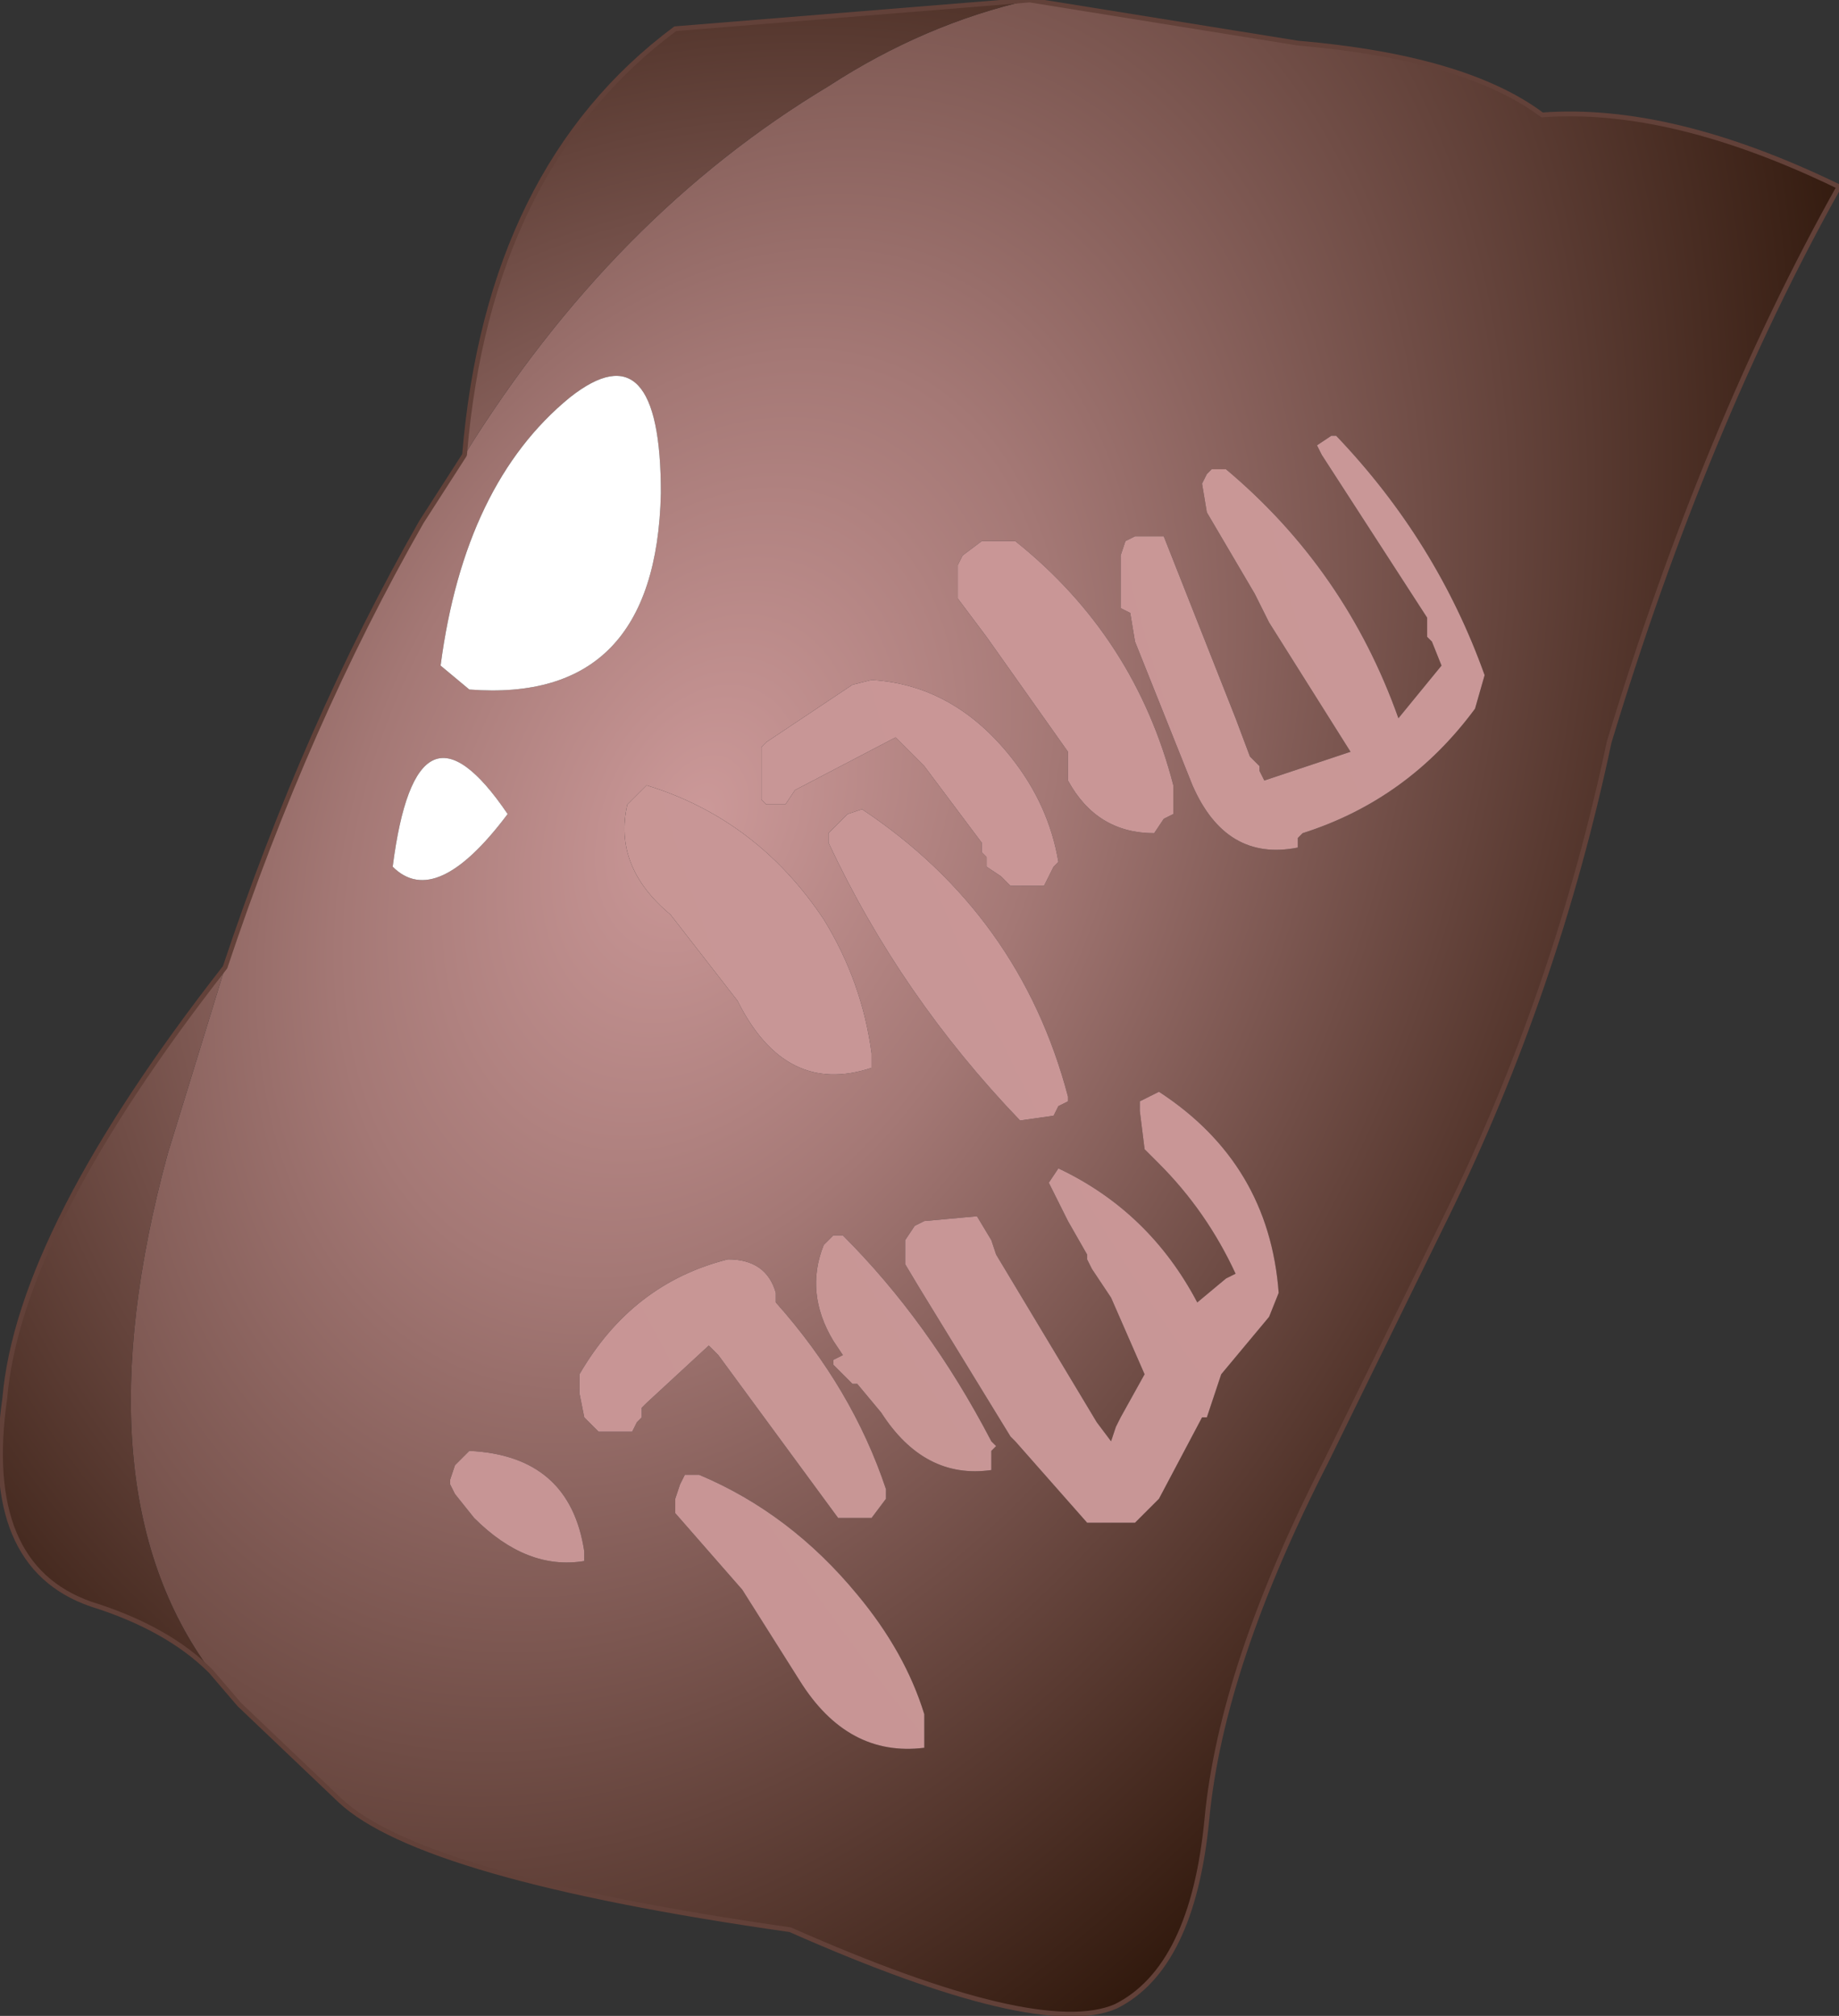
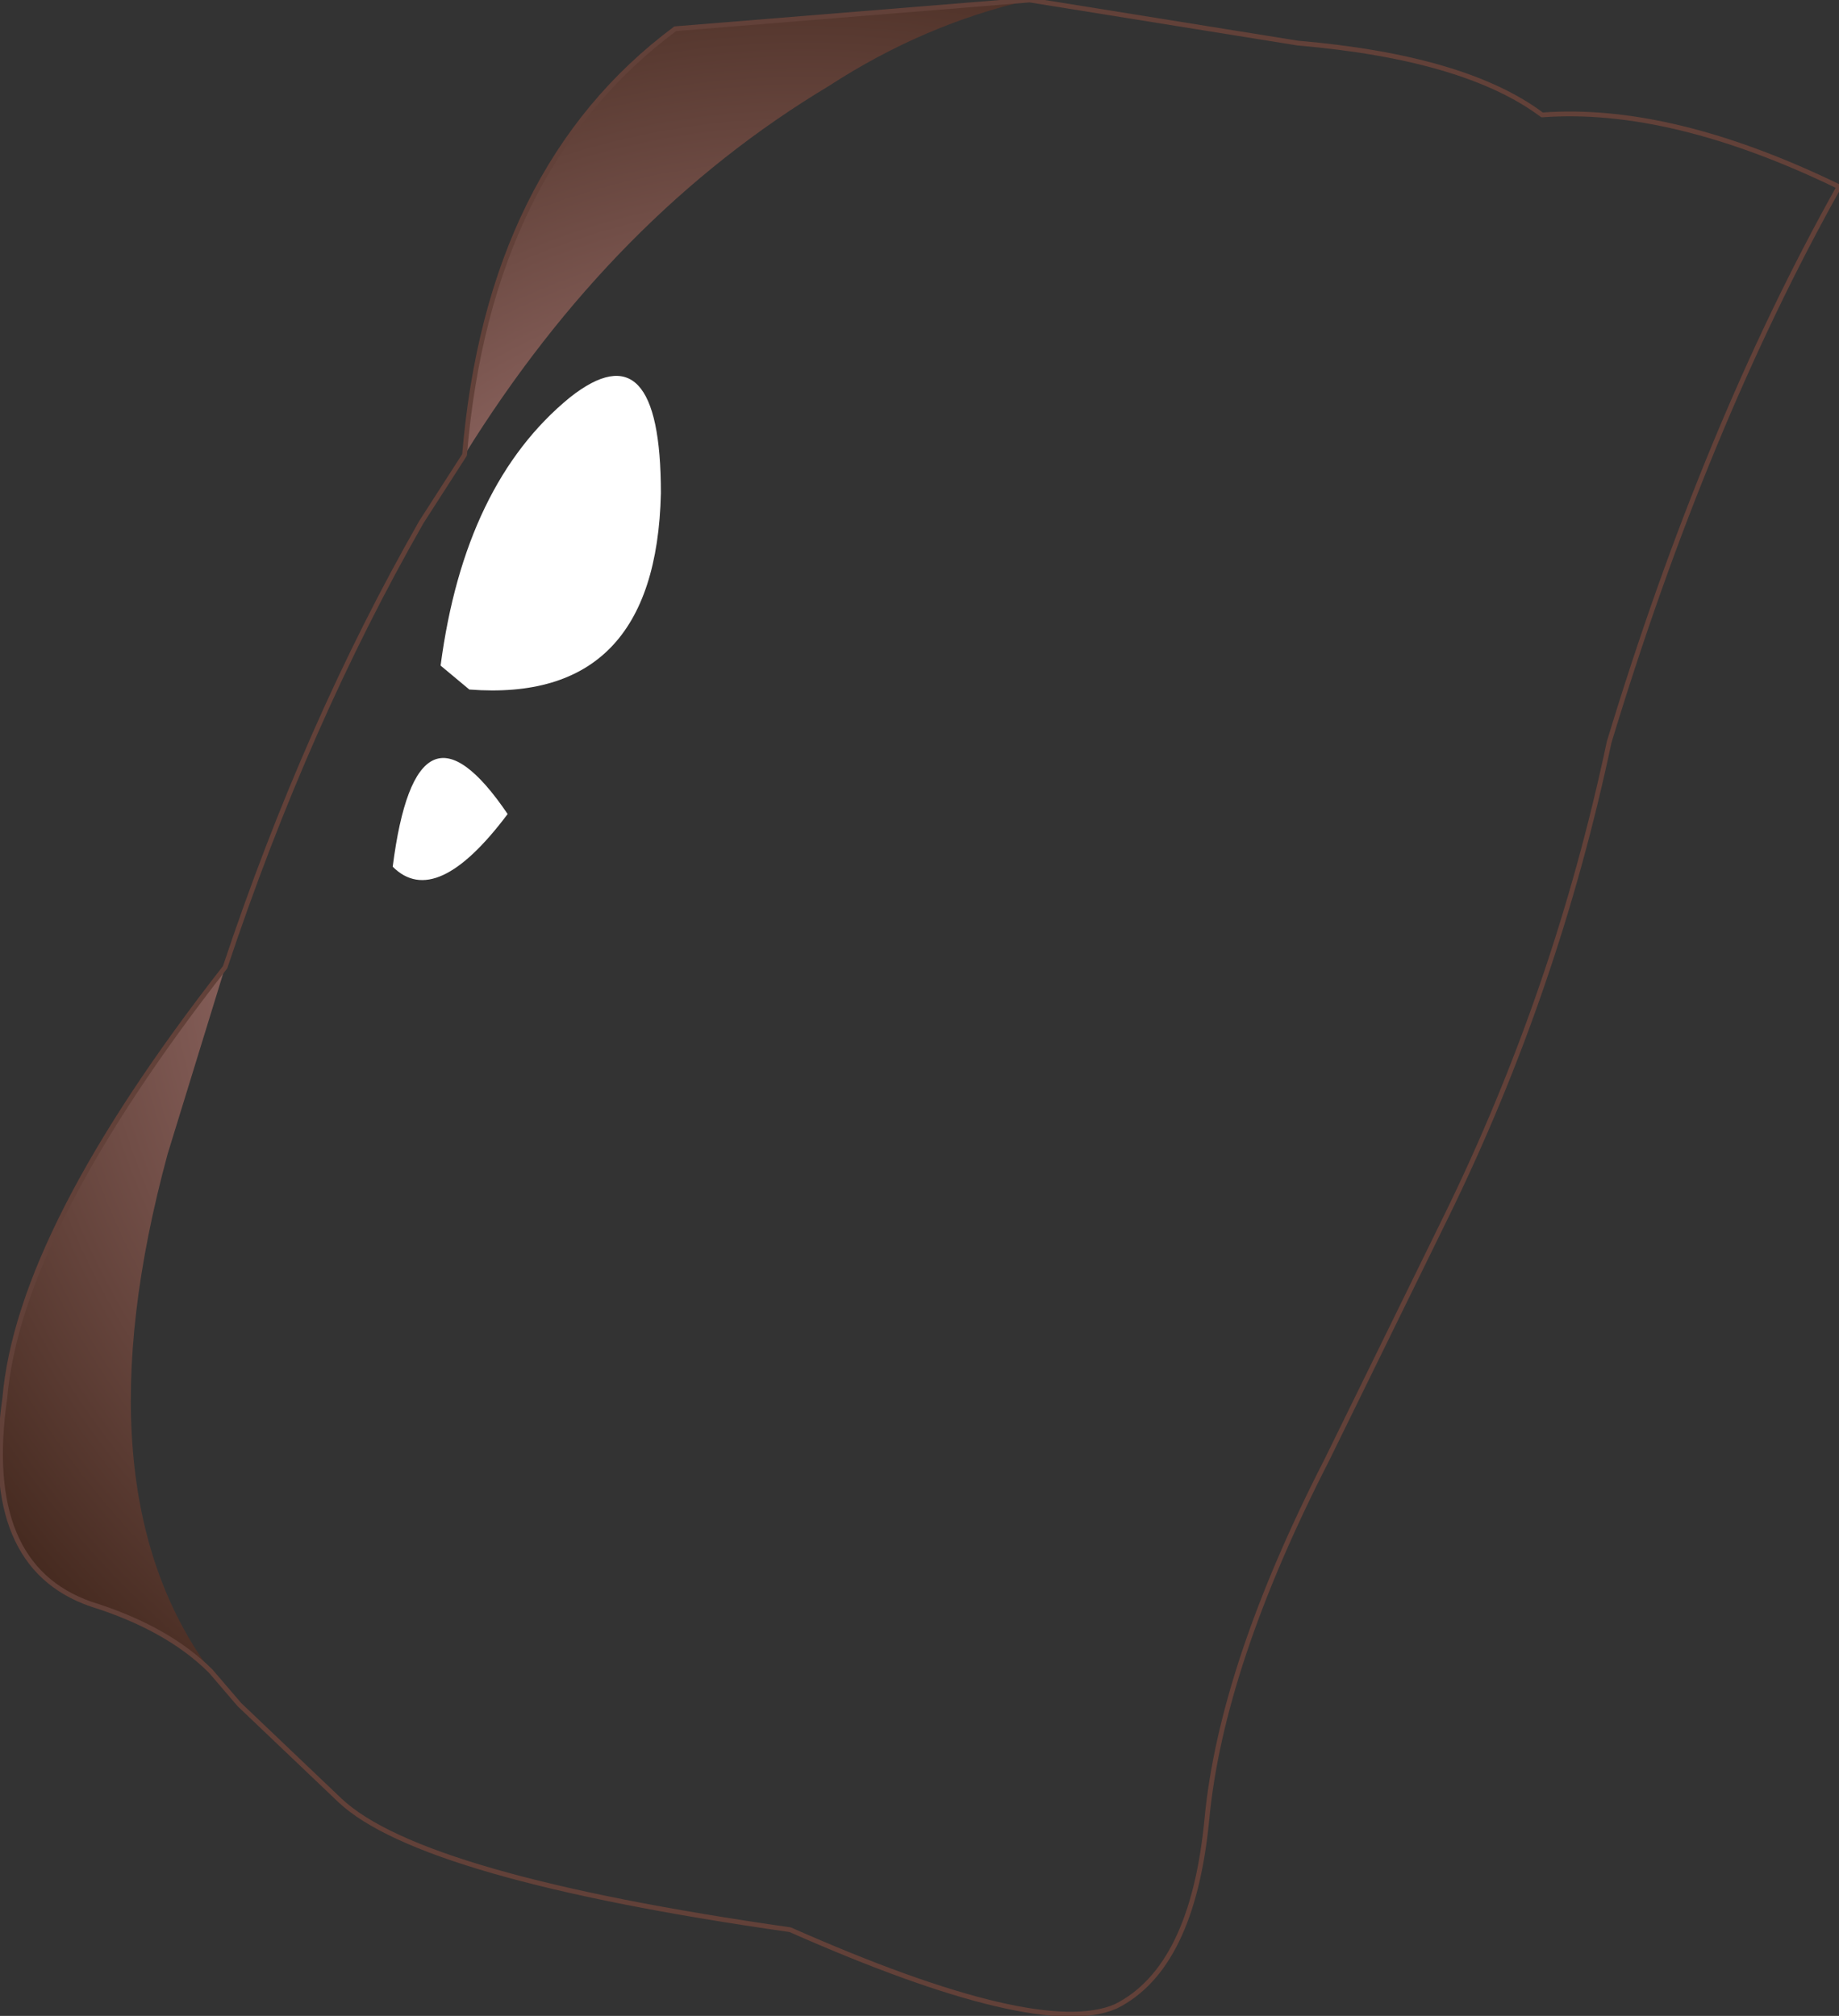
<svg xmlns="http://www.w3.org/2000/svg" height="21.05px" width="19.2px">
  <rect width="100%" height="100%" fill="#333333" stroke="none" />
  <g transform="matrix(1.0, 0.0, 0.0, 1.0, 30.0, 1.55)">
-     <path d="M-19.25 -1.55 L-16.45 -1.1 Q-14.7 -0.95 -13.9 -0.35 -12.55 -0.45 -10.8 0.4 -12.2 2.9 -13.2 6.2 -13.75 8.8 -14.9 11.15 L-16.15 13.7 Q-17.25 15.85 -17.4 17.45 -17.55 19.0 -18.35 19.4 -19.15 19.75 -21.75 18.6 -25.6 18.05 -26.45 17.25 L-27.5 16.25 -27.8 15.9 Q-29.2 14.0 -28.25 10.5 L-27.65 8.55 Q-26.8 6.0 -25.6 3.9 L-25.15 3.2 Q-23.6 0.7 -21.35 -0.65 -20.35 -1.3 -19.25 -1.55 M-19.65 13.8 L-19.65 13.6 -19.6 13.55 -19.65 13.5 Q-20.3 12.25 -21.2 11.35 L-21.3 11.35 -21.4 11.45 Q-21.6 11.95 -21.3 12.45 L-21.2 12.6 -21.3 12.65 -21.3 12.7 -21.1 12.9 -21.05 12.9 -20.8 13.2 Q-20.35 13.9 -19.65 13.8 M-17.9 9.85 L-18.0 9.9 -18.1 9.95 -18.1 10.05 -18.05 10.45 -17.9 10.6 Q-17.4 11.1 -17.1 11.75 L-17.2 11.8 -17.5 12.05 Q-18.0 11.1 -18.95 10.65 L-19.05 10.8 -18.9 11.1 -18.85 11.2 -18.65 11.55 -18.65 11.6 -18.6 11.7 -18.4 12.0 -18.05 12.8 -18.3 13.25 -18.35 13.35 -18.4 13.5 -18.55 13.3 -19.6 11.55 -19.65 11.4 -19.8 11.15 -20.35 11.2 -20.45 11.25 -20.55 11.4 -20.55 11.5 -20.55 11.55 -20.55 11.65 -20.4 11.9 -19.45 13.45 -19.4 13.5 -18.65 14.35 -18.15 14.35 -17.9 14.1 -17.45 13.25 -17.4 13.25 -17.25 12.8 -16.75 12.2 -16.65 11.95 Q-16.75 10.6 -17.9 9.85 M-18.85 9.95 L-18.85 9.9 Q-19.35 8.0 -21.0 6.9 L-21.15 6.95 -21.35 7.15 -21.35 7.25 Q-20.6 8.85 -19.35 10.15 L-19.0 10.1 -18.95 10.0 -18.85 9.95 M-19.7 7.4 L-19.7 7.5 -19.55 7.6 -19.45 7.7 -19.2 7.7 -19.1 7.7 -19.0 7.5 -18.95 7.45 Q-19.05 6.85 -19.45 6.35 -20.05 5.6 -20.9 5.55 L-21.1 5.6 -22.0 6.2 -22.05 6.25 -22.05 6.65 -22.05 6.8 -22.0 6.85 -21.85 6.85 -21.8 6.85 -21.7 6.7 -20.65 6.15 -20.35 6.45 -19.75 7.25 -19.75 7.35 -19.7 7.4 M-19.4 4.1 L-19.75 4.1 -19.95 4.25 -20.0 4.35 -20.0 4.4 -20.0 4.6 -20.0 4.7 -19.7 5.1 -18.85 6.3 -18.85 6.6 Q-18.55 7.15 -17.95 7.15 L-17.85 7.0 -17.75 6.95 -17.75 6.65 Q-18.15 5.1 -19.4 4.1 M-14.6 5.85 L-14.5 5.5 Q-15.0 4.1 -16.05 3.0 L-16.1 3.0 -16.25 3.1 -16.2 3.2 -15.1 4.9 -15.1 4.95 -15.1 5.1 -15.05 5.15 -14.95 5.4 -15.4 5.95 Q-15.95 4.4 -17.2 3.35 L-17.35 3.35 -17.4 3.4 -17.45 3.5 -17.4 3.8 -16.9 4.65 -16.75 4.95 -15.9 6.3 -16.8 6.6 -16.85 6.5 -16.85 6.45 -16.95 6.35 -17.1 5.95 -17.85 4.05 -18.15 4.05 -18.25 4.1 -18.3 4.25 -18.3 4.8 -18.2 4.85 -18.15 5.15 -17.55 6.65 Q-17.2 7.45 -16.45 7.3 L-16.45 7.2 -16.4 7.15 Q-15.3 6.8 -14.6 5.85 M-25.1 5.65 Q-23.15 5.8 -23.1 3.6 -23.1 1.85 -24.05 2.6 -25.15 3.5 -25.4 5.4 L-25.1 5.65 M-21.9 11.95 Q-22.0 11.6 -22.4 11.6 -23.4 11.85 -23.95 12.8 L-23.95 13.0 -23.9 13.25 -23.85 13.3 -23.75 13.4 -23.4 13.4 -23.35 13.3 -23.3 13.25 -23.3 13.15 -23.25 13.1 -22.6 12.5 -22.5 12.6 -21.25 14.3 -20.9 14.3 -20.75 14.1 -20.75 14.0 Q-21.1 12.95 -21.9 12.05 L-21.9 11.95 M-23.45 6.85 Q-23.6 7.5 -23.0 8.0 L-22.3 8.9 Q-21.8 9.9 -20.9 9.6 L-20.9 9.45 Q-21.0 8.7 -21.4 8.05 -22.1 7.0 -23.25 6.65 L-23.45 6.85 M-25.9 7.5 Q-25.45 7.95 -24.7 6.95 -25.65 5.55 -25.9 7.5 M-25.15 13.65 L-25.2 13.7 -25.25 13.75 -25.3 13.9 -25.3 13.95 -25.25 14.05 -25.05 14.3 Q-24.5 14.85 -23.9 14.75 L-23.9 14.65 Q-24.05 13.65 -25.1 13.6 L-25.15 13.65 M-21.05 15.1 Q-21.75 14.25 -22.7 13.85 L-22.8 13.85 -22.85 13.85 -22.9 13.95 -22.95 14.1 -22.95 14.15 -22.95 14.25 -22.25 15.05 -21.65 16.0 Q-21.15 16.8 -20.35 16.7 L-20.35 16.35 Q-20.55 15.7 -21.05 15.1" fill="url(#gradient0)" fill-rule="evenodd" stroke="none" />
    <path d="M-27.8 15.9 Q-28.25 15.45 -29.05 15.2 -30.2 14.8 -29.95 13.05 -29.8 11.3 -27.65 8.55 L-28.25 10.5 Q-29.2 14.0 -27.8 15.9 M-25.15 3.2 Q-24.9 0.2 -22.95 -1.25 L-19.25 -1.55 Q-20.35 -1.3 -21.35 -0.65 -23.6 0.7 -25.15 3.2" fill="url(#gradient1)" fill-rule="evenodd" stroke="none" />
    <path d="M-25.1 5.65 L-25.4 5.4 Q-25.15 3.5 -24.05 2.6 -23.1 1.85 -23.1 3.6 -23.15 5.8 -25.1 5.65 M-25.9 7.5 Q-25.65 5.55 -24.7 6.95 -25.45 7.95 -25.9 7.5" fill="#ffffff" fill-rule="evenodd" stroke="none" />
-     <path d="M-14.6 5.85 Q-15.3 6.8 -16.4 7.15 L-16.45 7.2 -16.45 7.3 Q-17.2 7.45 -17.55 6.65 L-18.15 5.15 -18.2 4.85 -18.3 4.8 -18.3 4.25 -18.25 4.1 -18.15 4.05 -17.85 4.05 -17.1 5.95 -16.95 6.35 -16.85 6.45 -16.85 6.5 -16.8 6.6 -15.9 6.3 -16.75 4.95 -16.9 4.65 -17.4 3.8 -17.45 3.5 -17.4 3.4 -17.35 3.35 -17.2 3.35 Q-15.95 4.4 -15.4 5.95 L-14.95 5.4 -15.05 5.15 -15.1 5.1 -15.1 4.95 -15.1 4.9 -16.2 3.2 -16.25 3.1 -16.1 3.0 -16.05 3.0 Q-15.0 4.1 -14.5 5.5 L-14.6 5.85 M-19.4 4.1 Q-18.15 5.1 -17.75 6.65 L-17.75 6.95 -17.85 7.0 -17.95 7.15 Q-18.55 7.15 -18.85 6.6 L-18.85 6.3 -19.7 5.1 -20.0 4.7 -20.0 4.6 -20.0 4.4 -20.0 4.35 -19.95 4.25 -19.75 4.1 -19.4 4.1 M-19.7 7.4 L-19.75 7.35 -19.75 7.25 -20.35 6.45 -20.65 6.15 -21.7 6.7 -21.8 6.85 -21.85 6.85 -22.0 6.85 -22.05 6.8 -22.05 6.65 -22.05 6.25 -22.0 6.2 -21.1 5.6 -20.9 5.55 Q-20.05 5.6 -19.45 6.35 -19.05 6.85 -18.95 7.45 L-19.0 7.5 -19.1 7.7 -19.2 7.7 -19.45 7.7 -19.55 7.6 -19.7 7.5 -19.7 7.4 M-18.85 9.95 L-18.95 10.0 -19.0 10.1 -19.35 10.15 Q-20.6 8.85 -21.35 7.25 L-21.35 7.15 -21.15 6.95 -21.0 6.9 Q-19.35 8.0 -18.85 9.9 L-18.85 9.95 M-17.9 9.85 Q-16.75 10.6 -16.65 11.95 L-16.75 12.2 -17.25 12.8 -17.4 13.25 -17.45 13.25 -17.9 14.1 -18.15 14.35 -18.65 14.35 -19.4 13.5 -19.45 13.45 -20.4 11.9 -20.55 11.65 -20.55 11.55 -20.55 11.5 -20.55 11.4 -20.45 11.25 -20.35 11.2 -19.8 11.15 -19.65 11.4 -19.6 11.55 -18.55 13.3 -18.4 13.5 -18.35 13.35 -18.3 13.25 -18.05 12.8 -18.4 12.0 -18.6 11.7 -18.65 11.6 -18.65 11.55 -18.85 11.2 -18.9 11.1 -19.05 10.8 -18.95 10.65 Q-18.0 11.1 -17.5 12.05 L-17.2 11.8 -17.1 11.75 Q-17.4 11.1 -17.9 10.6 L-18.05 10.45 -18.1 10.05 -18.1 9.95 -18.0 9.9 -17.9 9.85 M-19.65 13.8 Q-20.35 13.9 -20.8 13.2 L-21.05 12.9 -21.1 12.9 -21.3 12.7 -21.3 12.65 -21.2 12.6 -21.3 12.45 Q-21.6 11.95 -21.4 11.45 L-21.3 11.35 -21.2 11.35 Q-20.3 12.25 -19.65 13.5 L-19.6 13.55 -19.65 13.6 -19.65 13.8 M-23.45 6.85 L-23.25 6.65 Q-22.1 7.0 -21.4 8.05 -21.0 8.7 -20.9 9.45 L-20.9 9.6 Q-21.8 9.9 -22.3 8.9 L-23.0 8.0 Q-23.6 7.5 -23.45 6.85 M-21.9 11.95 L-21.9 12.05 Q-21.1 12.95 -20.75 14.0 L-20.75 14.1 -20.9 14.3 -21.25 14.3 -22.5 12.6 -22.6 12.5 -23.25 13.1 -23.3 13.15 -23.3 13.25 -23.35 13.3 -23.4 13.4 -23.75 13.4 -23.85 13.3 -23.9 13.25 -23.95 13.0 -23.95 12.8 Q-23.4 11.85 -22.4 11.6 -22.0 11.6 -21.9 11.95 M-21.05 15.1 Q-20.55 15.7 -20.35 16.35 L-20.35 16.7 Q-21.15 16.8 -21.65 16.0 L-22.25 15.05 -22.95 14.25 -22.95 14.15 -22.95 14.1 -22.9 13.95 -22.85 13.85 -22.8 13.85 -22.7 13.85 Q-21.75 14.25 -21.05 15.1 M-25.15 13.65 L-25.1 13.6 Q-24.05 13.65 -23.9 14.65 L-23.9 14.75 Q-24.5 14.85 -25.05 14.3 L-25.25 14.05 -25.3 13.95 -25.3 13.9 -25.25 13.75 -25.2 13.7 -25.15 13.65" fill="url(#gradient2)" fill-rule="evenodd" stroke="none" />
    <path d="M-19.25 -1.55 L-16.45 -1.1 Q-14.7 -0.95 -13.9 -0.35 -12.55 -0.45 -10.8 0.4 -12.2 2.9 -13.2 6.2 -13.75 8.8 -14.9 11.15 L-16.15 13.7 Q-17.25 15.85 -17.4 17.45 -17.55 19.0 -18.35 19.4 -19.15 19.75 -21.75 18.6 -25.6 18.05 -26.45 17.25 L-27.5 16.25 -27.8 15.9 Q-28.25 15.45 -29.05 15.2 -30.2 14.8 -29.95 13.05 -29.8 11.3 -27.65 8.55 -26.8 6.0 -25.6 3.9 L-25.15 3.2 Q-24.9 0.2 -22.95 -1.25 L-19.25 -1.55 Z" fill="none" stroke="#624139" stroke-linecap="round" stroke-linejoin="round" stroke-width="0.05" />
  </g>
  <defs>
    <radialGradient cx="0" cy="0" gradientTransform="matrix(0.013, 0.005, -0.008, 0.019, -22.7, 7.0)" gradientUnits="userSpaceOnUse" id="gradient0" r="819.2" spreadMethod="pad">
      <stop offset="0.0" stop-color="#cc9999" />
      <stop offset="0.302" stop-color="#a47875" />
      <stop offset="0.98" stop-color="#31190d" />
    </radialGradient>
    <radialGradient cx="0" cy="0" gradientTransform="matrix(0.015, 0.0, 0.0, 0.015, -21.6, 8.0)" gradientUnits="userSpaceOnUse" id="gradient1" r="819.2" spreadMethod="pad">
      <stop offset="0.0" stop-color="#cc9999" />
      <stop offset="0.302" stop-color="#a47875" />
      <stop offset="0.98" stop-color="#31190d" />
    </radialGradient>
    <radialGradient cx="0" cy="0" gradientTransform="matrix(1.0, 0.0, 0.0, 1.0, 0.0, 0.0)" gradientUnits="userSpaceOnUse" id="gradient2" r="819.2" spreadMethod="pad">
      <stop offset="0.0" stop-color="#cc9999" />
      <stop offset="0.302" stop-color="#a47875" />
      <stop offset="0.98" stop-color="#31190d" />
    </radialGradient>
  </defs>
</svg>